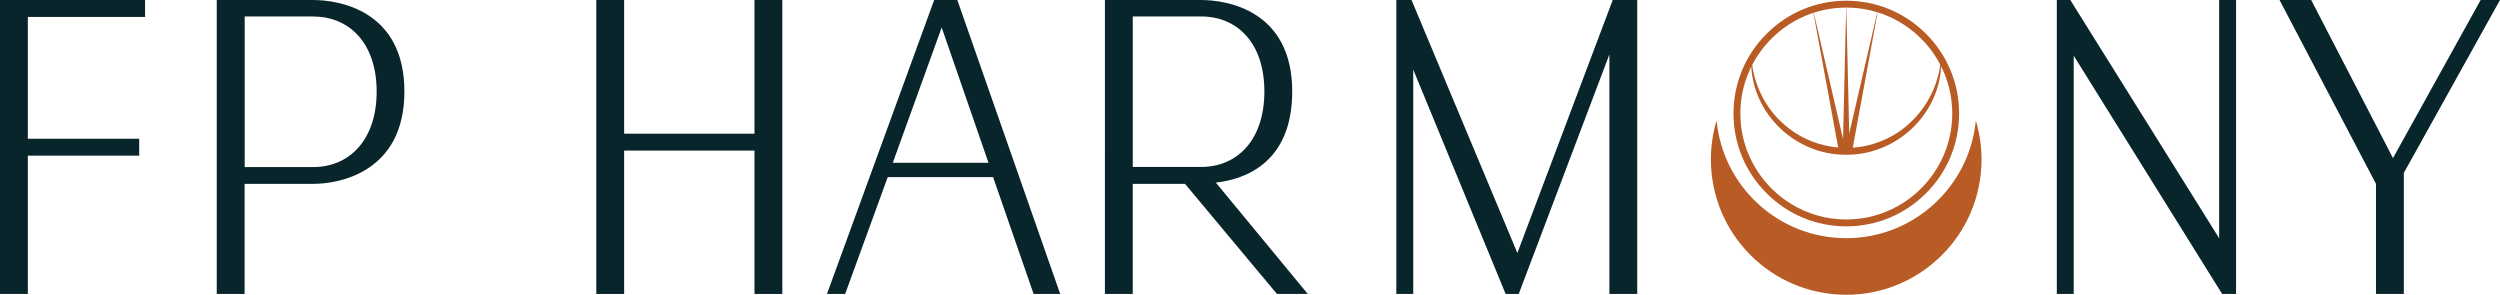
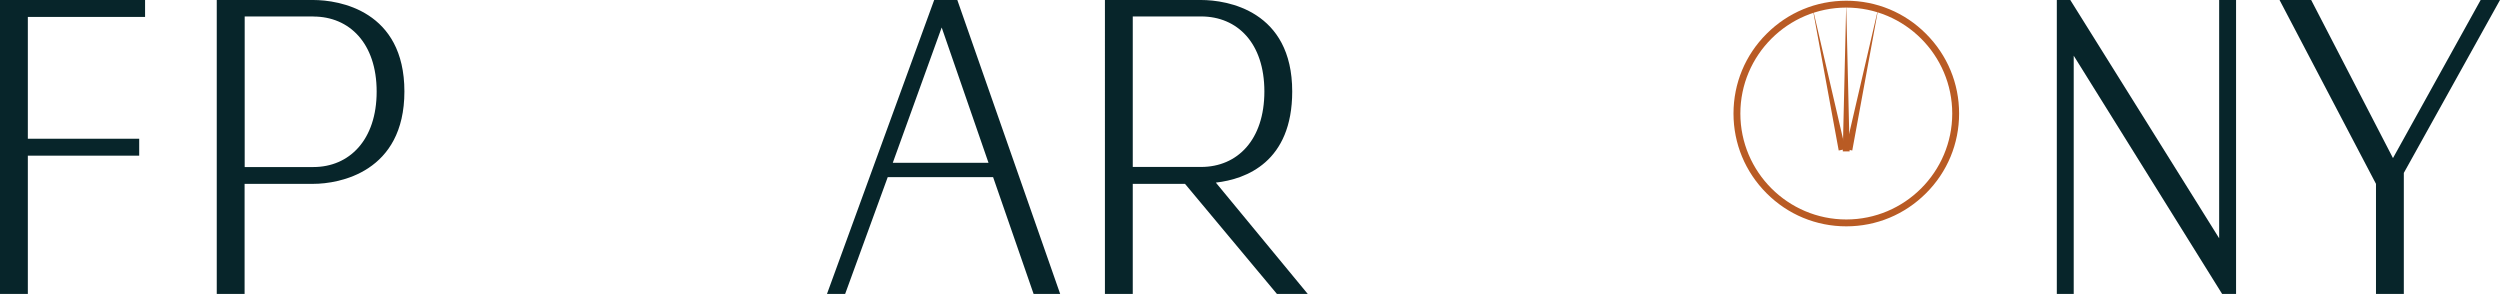
<svg xmlns="http://www.w3.org/2000/svg" id="Livello_2" data-name="Livello 2" viewBox="0 0 276.58 32.61">
  <defs>
    <style>
      .cls-1 {
        fill: #07252a;
      }

      .cls-1, .cls-2 {
        stroke-width: 0px;
      }

      .cls-2 {
        fill: #b95b24;
      }
    </style>
  </defs>
  <g id="Livello_1-2" data-name="Livello 1">
    <g>
      <g>
        <path class="cls-1" d="M3.08,32.52H0V0h16.05v1.87H3.08v13.48h12.32v1.87H3.08v15.3Z" />
        <path class="cls-1" d="M27.06,32.52h-3.08V0h10.68c2.85,0,10.08,1.17,10.08,10.12s-7.23,10.22-10.08,10.22h-7.6v12.18ZM34.67,1.82h-7.6v16.66h7.6c3.97,0,7-2.99,7-8.35s-3.03-8.3-7-8.3Z" />
-         <path class="cls-1" d="M69.05,32.52h-3.08V0h3.08v14.79h14.42V0h3.08v32.52h-3.08v-15.86h-14.42v15.86Z" />
        <path class="cls-1" d="M105.91,0l11.38,32.52h-2.94l-4.48-12.92h-11.66l-4.71,12.92h-2.01L103.35,0h2.57ZM109.36,18.01l-5.18-14.97-5.41,14.97h10.59Z" />
        <path class="cls-1" d="M134.51,20.2l10.17,12.32h-3.41l-10.17-12.18h-5.78v12.18h-3.08V0h10.64c2.89,0,10.08,1.17,10.08,10.12,0,7.79-5.09,9.7-8.44,10.08ZM125.32,18.47h7.56c4.01,0,7-2.99,7-8.35s-2.99-8.3-7-8.3h-7.56v16.66Z" />
-         <path class="cls-1" d="M166.57,32.52l-10.22-24.82v24.82h-1.87V0h1.68l11.71,27.99L178.42,0h2.71v32.52h-3.08V6.02l-10.03,26.5h-1.45Z" />
        <path class="cls-1" d="M245.51,0h1.87v32.52h-1.54l-16.42-26.36v26.36h-1.87V0h1.49l16.47,26.36V0Z" />
        <path class="cls-1" d="M276.58,0l-10.64,19.13v13.39h-3.08v-12.18L252.19,0h3.5l9.05,17.49,9.7-17.49h2.15Z" />
      </g>
-       <path class="cls-2" d="M204.25,26.35c-7.49,0-13.64-5.71-14.34-13.01-.41,1.36-.63,2.81-.63,4.3,0,8.27,6.7,14.97,14.97,14.97s14.97-6.7,14.97-14.97c0-1.49-.22-2.94-.63-4.3-.71,7.3-6.86,13.01-14.34,13.01Z" />
      <g>
        <path class="cls-2" d="M191.78,12.56c0-3.33,1.3-6.47,3.66-8.82,2.36-2.36,5.49-3.66,8.82-3.66s6.47,1.3,8.82,3.66c2.36,2.36,3.66,5.49,3.66,8.82s-1.3,6.47-3.66,8.82c-2.36,2.36-5.49,3.66-8.82,3.66s-6.47-1.3-8.82-3.66c-2.36-2.36-3.66-5.49-3.66-8.82ZM215.98,12.56c0-6.46-5.26-11.72-11.72-11.72s-11.72,5.26-11.72,11.72,5.26,11.72,11.72,11.72,11.72-5.26,11.72-11.72Z" />
-         <path class="cls-2" d="M214.75,6.23c.36,5.91-4.62,10.93-10.5,10.89-5.88.05-10.86-4.98-10.5-10.89.15,2.89,1.47,5.67,3.65,7.56,2.91,2.56,7.14,3.29,10.73,1.82,3.8-1.49,6.43-5.3,6.62-9.38h0Z" />
        <polygon class="cls-2" points="203.87 16.75 204.25 .46 204.63 16.75 203.87 16.75 203.87 16.75" />
        <polygon class="cls-2" points="203.42 16.65 200.48 .63 204.16 16.5 203.42 16.65 203.42 16.65" />
        <polygon class="cls-2" points="204.18 16.5 207.86 .63 204.92 16.65 204.18 16.5 204.18 16.5" />
      </g>
    </g>
  </g>
</svg>